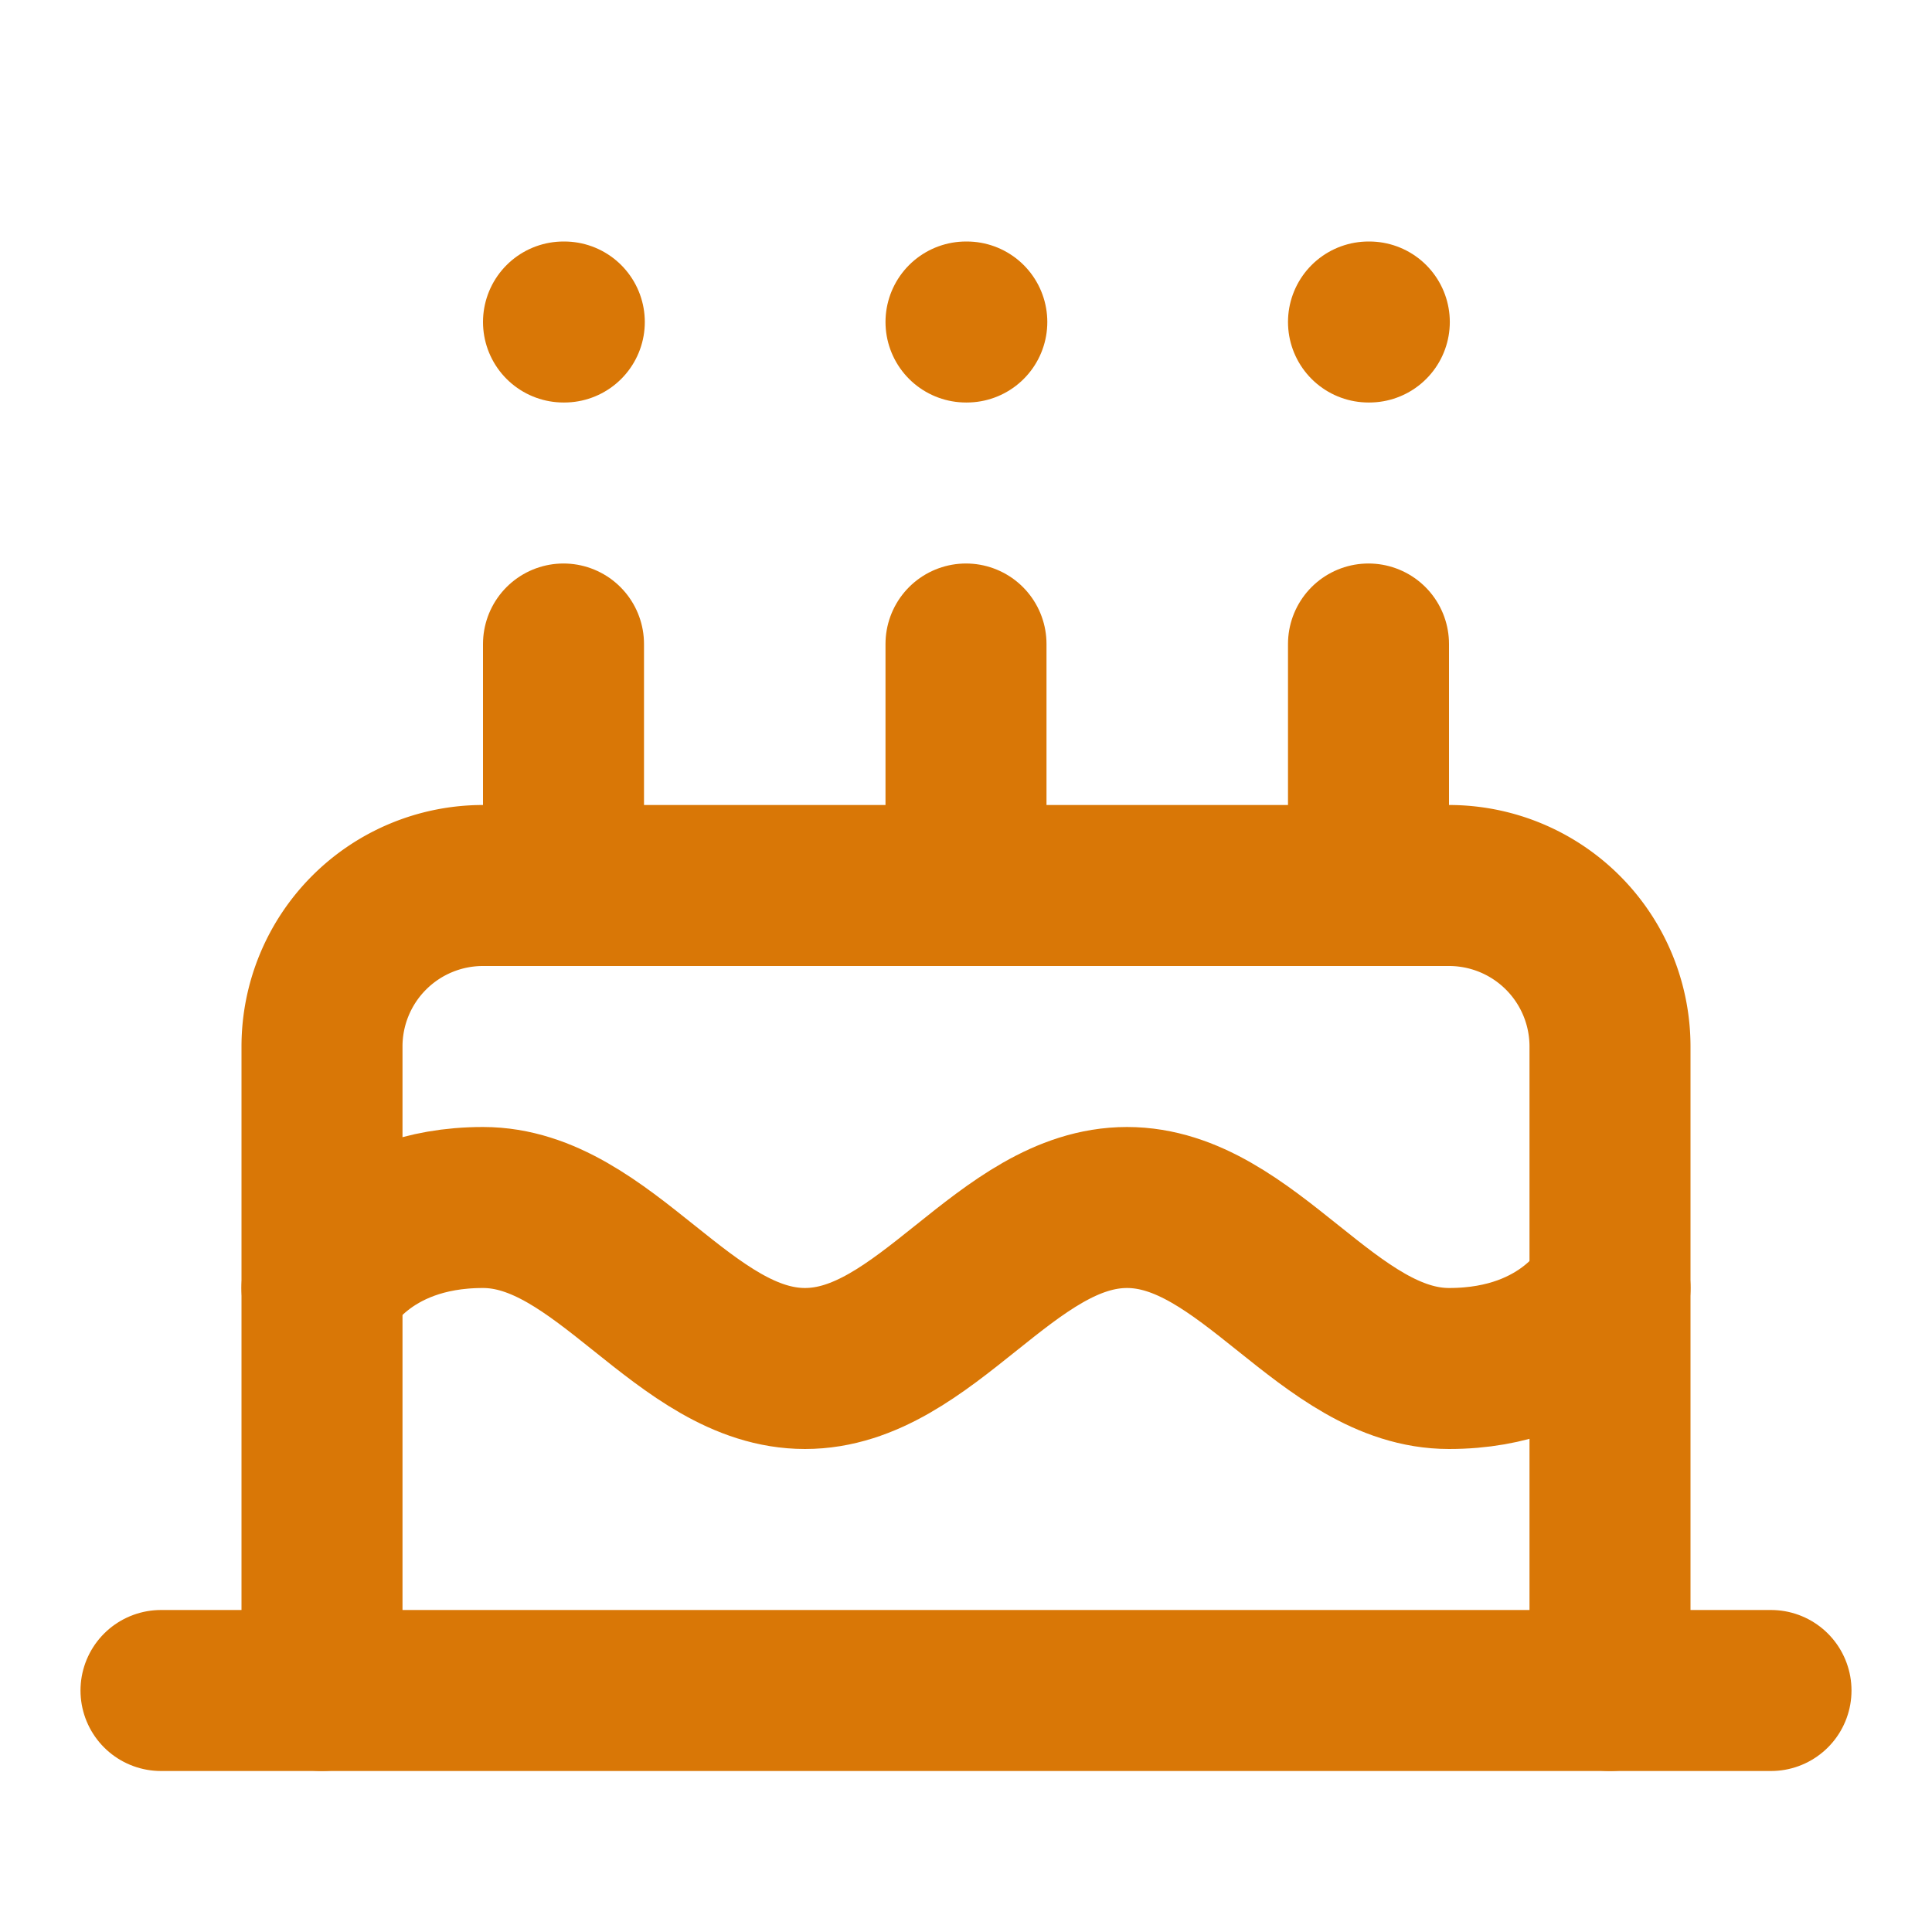
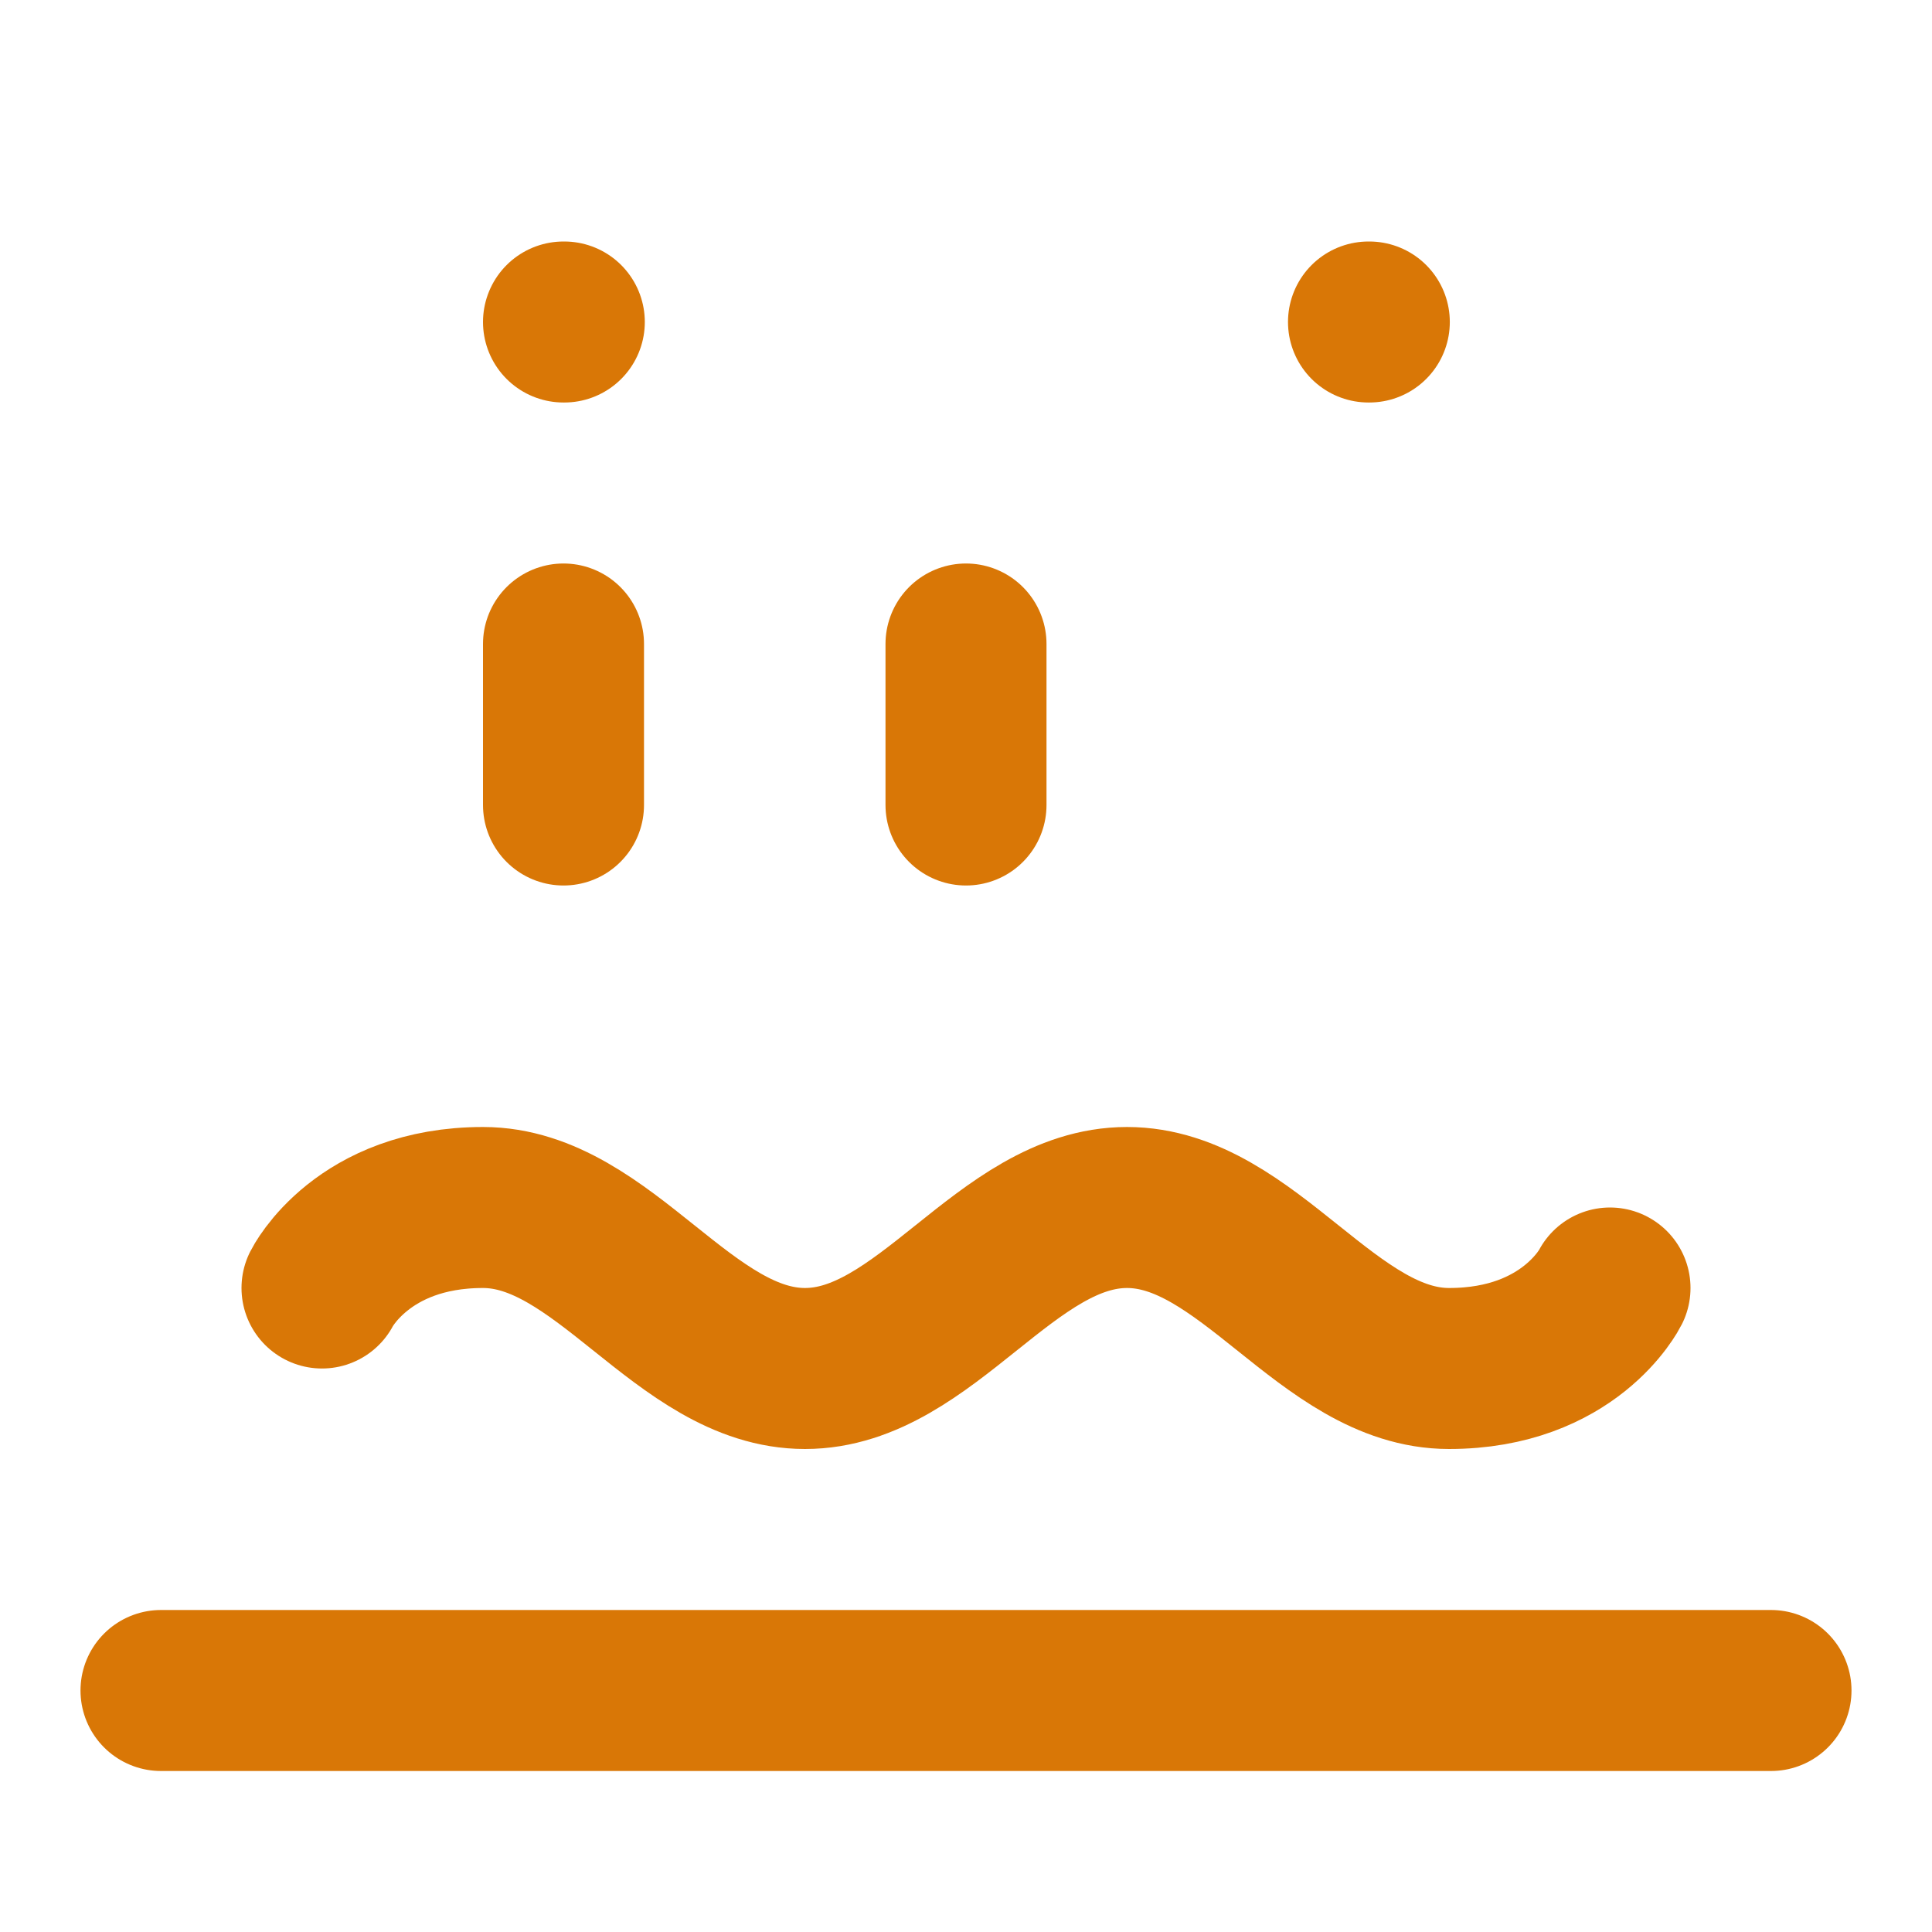
<svg xmlns="http://www.w3.org/2000/svg" width="32" height="32" viewBox="0 0 24 24" fill="none" stroke="#d97706" stroke-width="2" stroke-linecap="round" stroke-linejoin="round">
-   <path d="M20 21v-8a2 2 0 0 0-2-2H6a2 2 0 0 0-2 2v8" />
  <path d="M4 16s.5-1 2-1 2.5 2 4 2 2.5-2 4-2 2.5 2 4 2 2-1 2-1" />
  <path d="M2 21h20" />
  <path d="M7 8v2" />
  <path d="M12 8v2" />
-   <path d="M17 8v2" />
  <path d="M7 4h.01" />
-   <path d="M12 4h.01" />
  <path d="M17 4h.01" />
</svg>